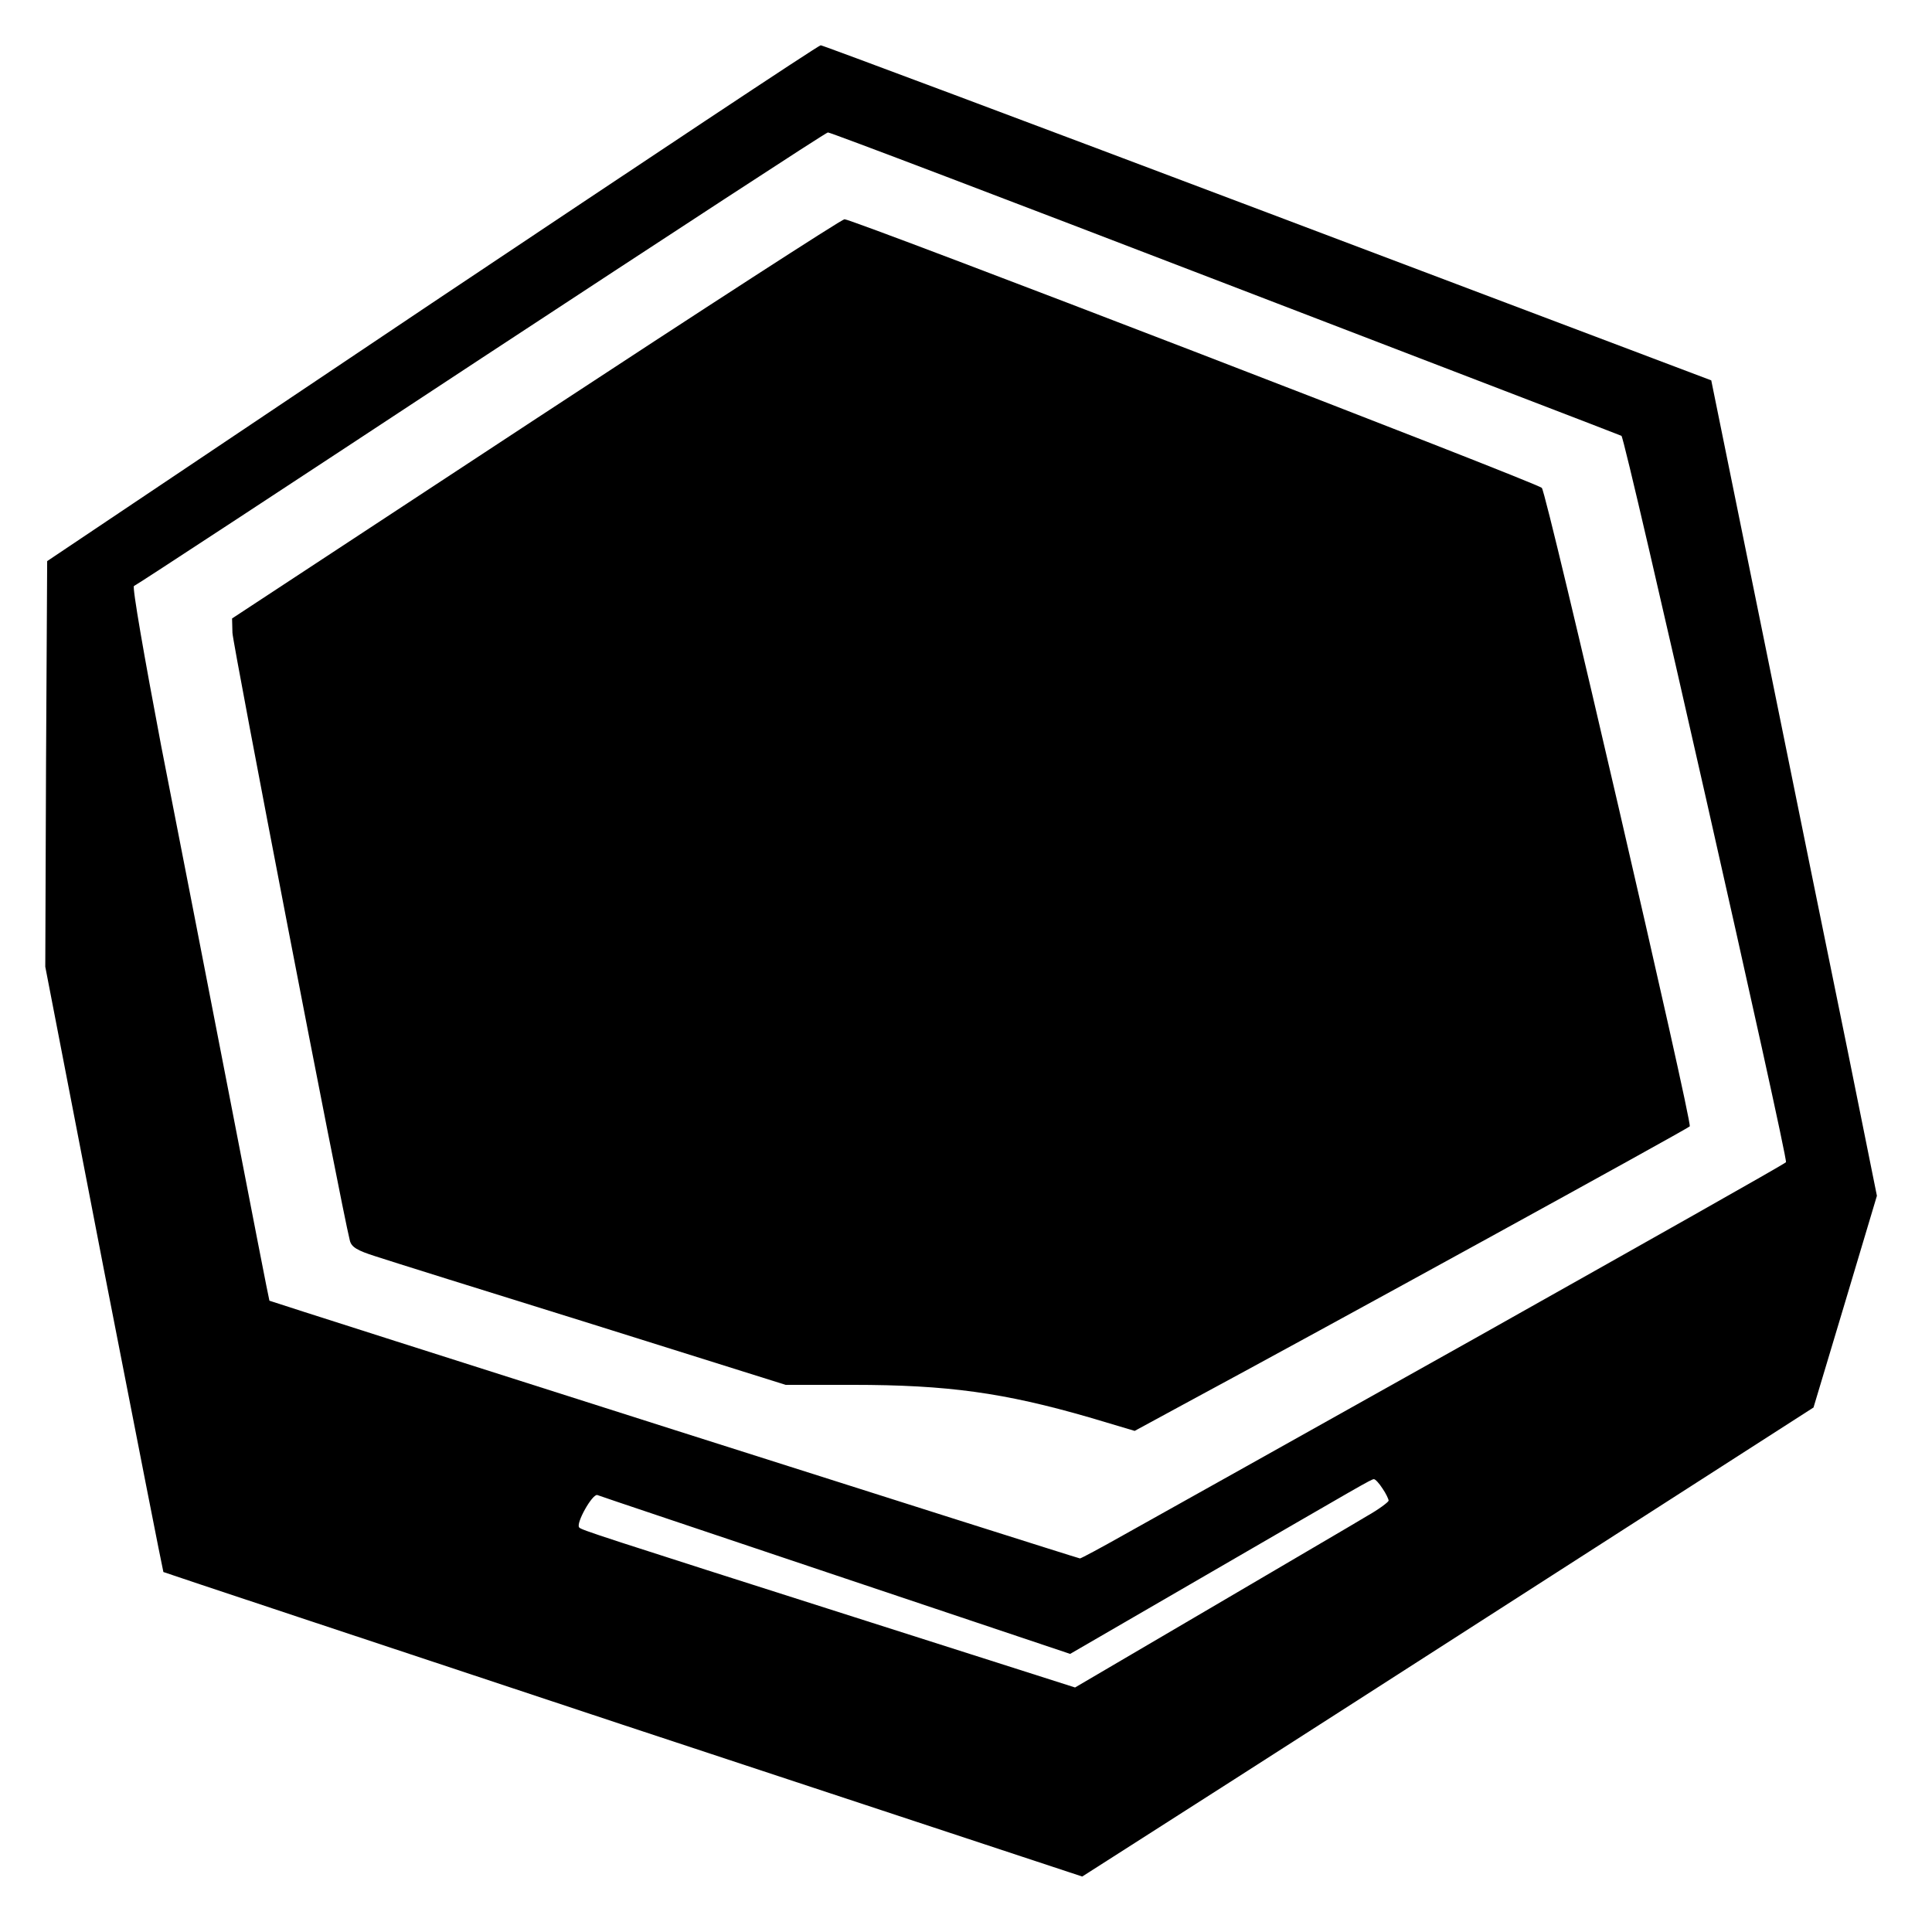
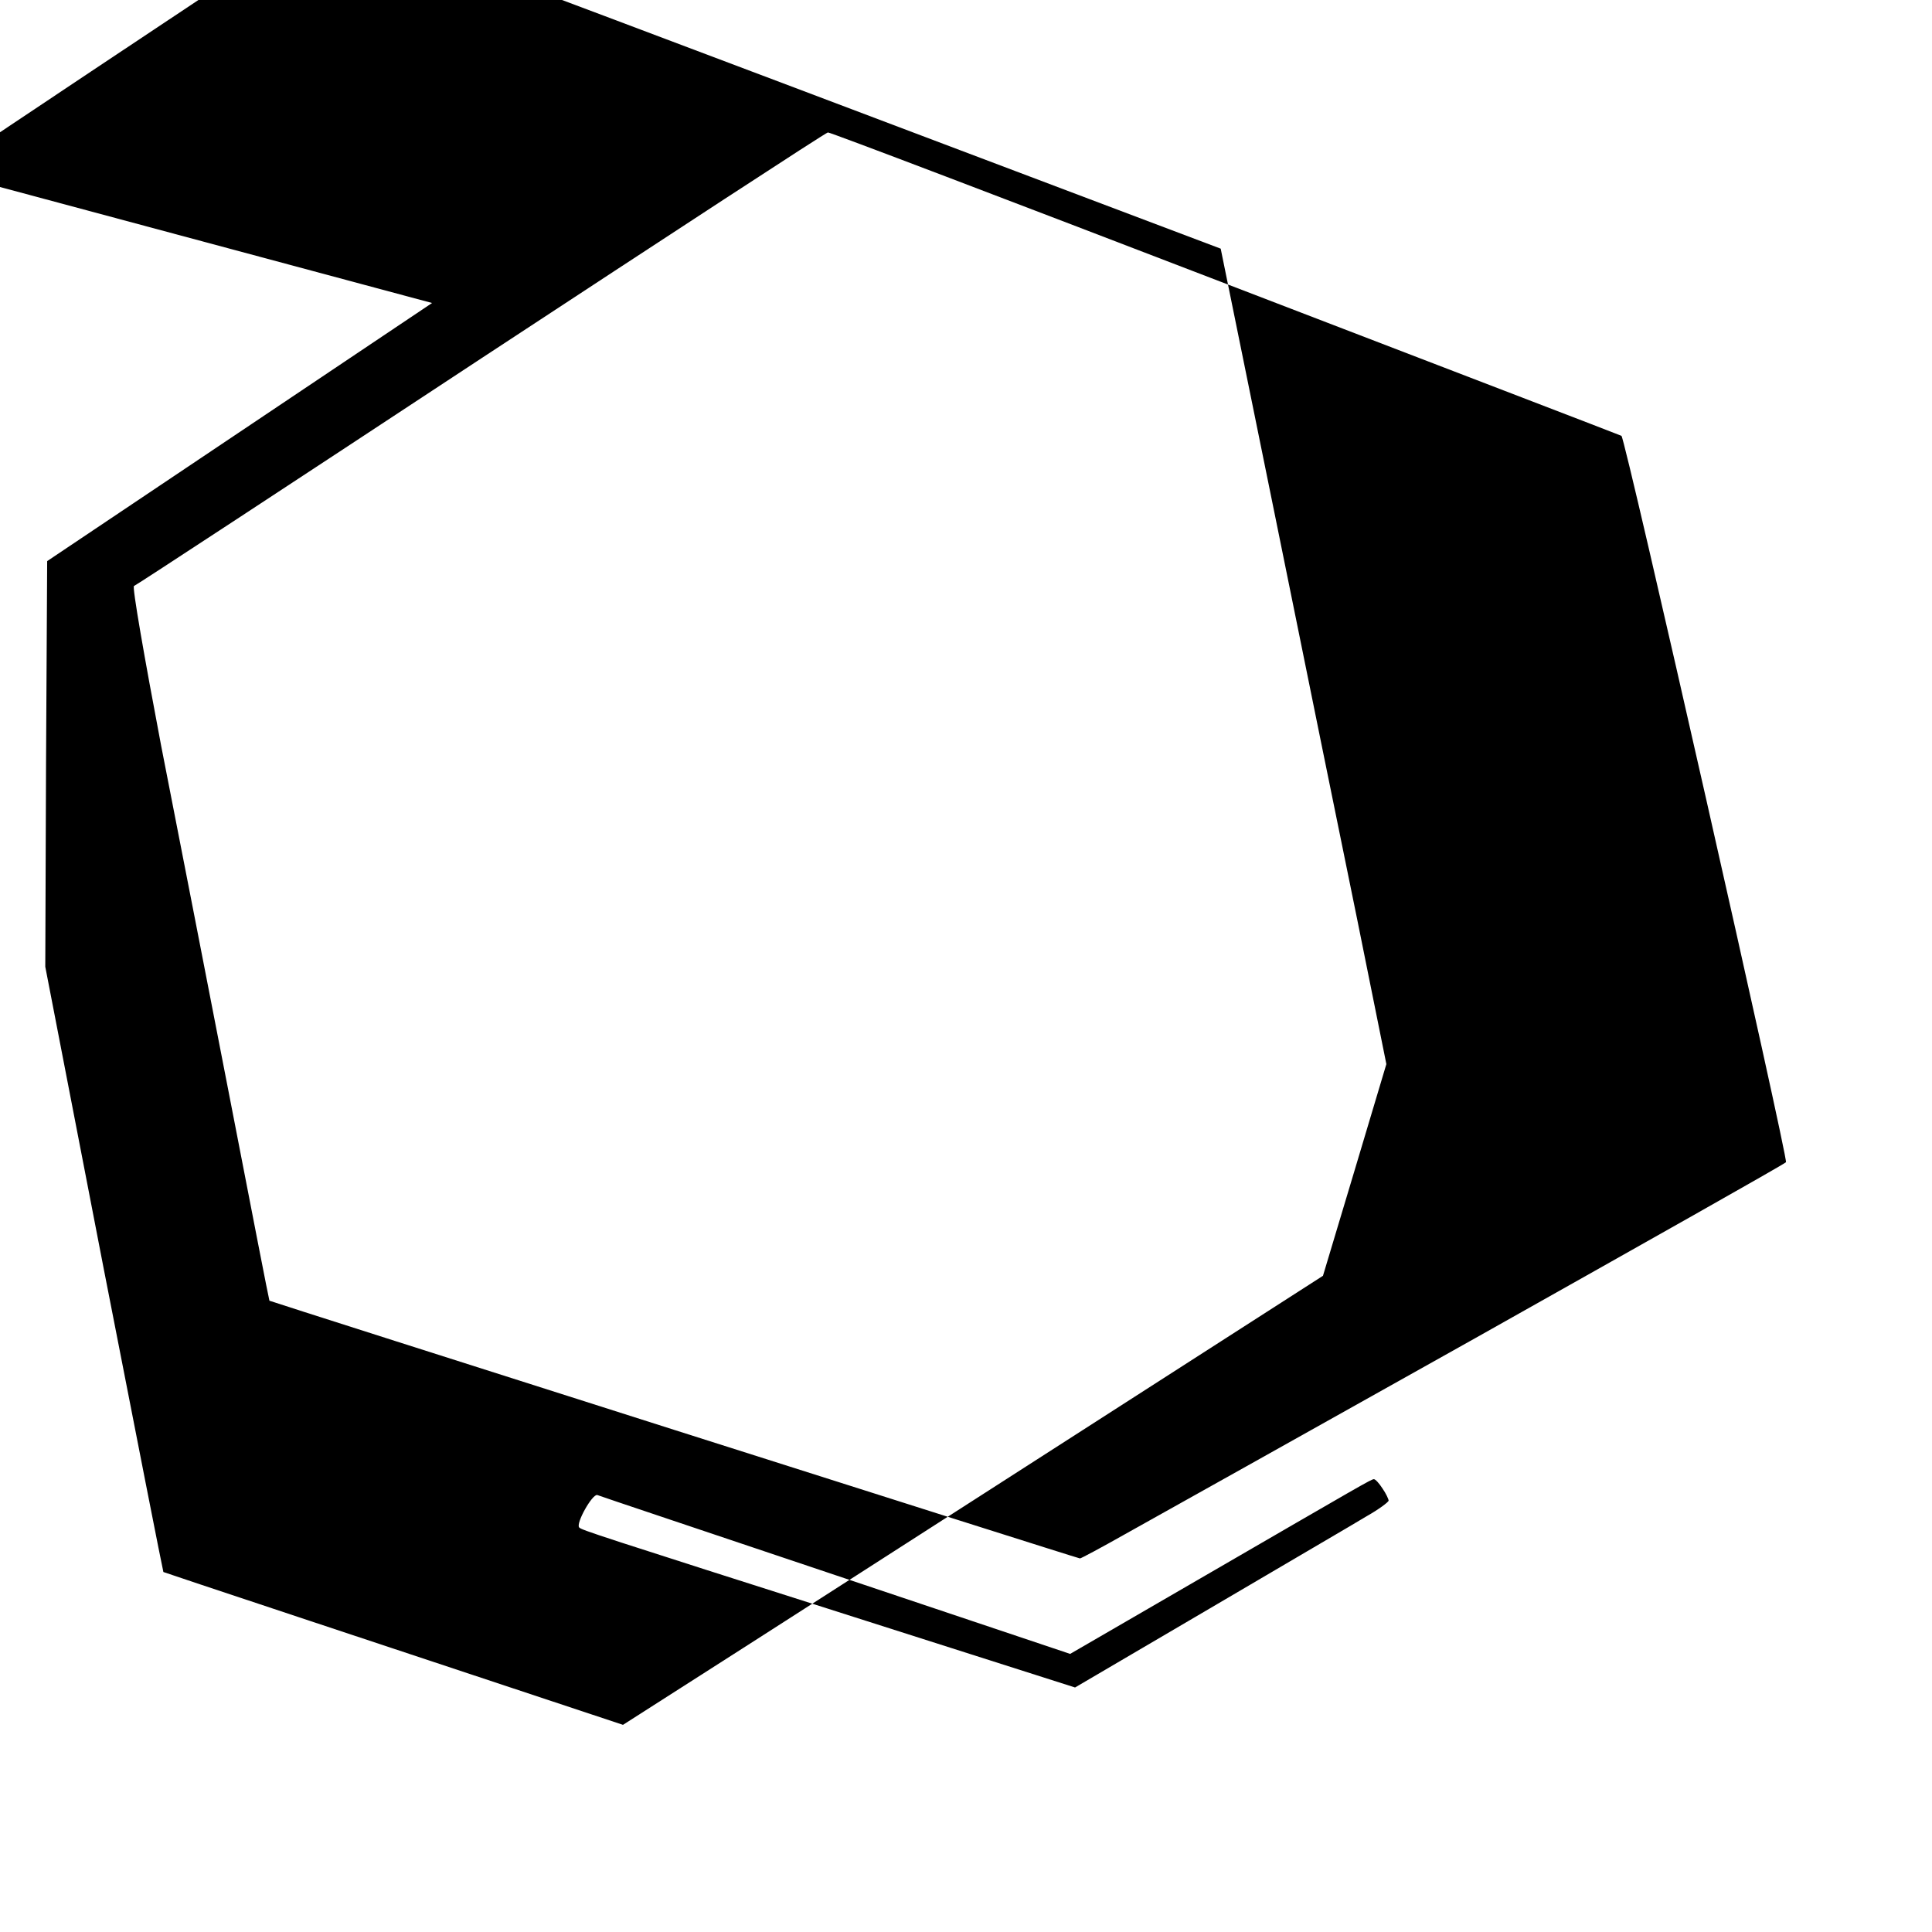
<svg xmlns="http://www.w3.org/2000/svg" version="1.0" width="512pt" height="512pt" viewBox="0 0 512 512" preserveAspectRatio="xMidYMid meet">
  <g transform="translate(0,512) scale(0.1,-0.1)" fill="#000000" stroke="none">
-     <path d="M1145 4317 l-1020 -684 -3 -537 -2 -538 155 -801 c86 -441 157 -802 158 -803 1 -1 549 -183 1218 -405 l1217 -402 83 53 c46 29 482 308 969 621 l886 569 84 280 84 281 -77 382 c-43 210 -142 696 -220 1081 l-142 698 -1175 444 c-646 244 -1180 444 -1185 444 -6 0 -469 -308 -1030 -683z m2104 51 c575 -221 1047 -402 1048 -403 10 -5 443 -1919 436 -1925 -4 -5 -375 -214 -823 -466 -448 -251 -866 -485 -929 -520 -62 -35 -116 -64 -119 -64 -6 0 -2146 681 -2148 683 -1 1 -47 238 -103 527 -56 289 -139 714 -184 944 -45 237 -77 421 -72 423 6 2 419 273 920 603 501 329 914 599 919 599 5 1 480 -180 1055 -401z m415 -3193 c9 -13 16 -28 16 -32 -1 -4 -26 -23 -58 -41 -31 -19 -218 -128 -415 -244 l-358 -210 -552 176 c-725 231 -755 241 -762 248 -10 10 35 90 48 86 7 -3 291 -98 633 -213 l620 -208 345 200 c433 251 453 263 460 263 4 0 14 -11 23 -25z" />
-     <path d="M1420 4010 l-805 -529 1 -38 c1 -30 287 -1514 311 -1610 4 -18 20 -27 67 -42 33 -11 292 -92 575 -180 l513 -161 177 0 c253 0 402 -21 627 -86 l121 -36 129 70 c364 196 1334 729 1342 737 8 7 -379 1679 -392 1692 -13 14 -1828 713 -1848 712 -7 0 -375 -238 -818 -529z" />
+     <path d="M1145 4317 l-1020 -684 -3 -537 -2 -538 155 -801 c86 -441 157 -802 158 -803 1 -1 549 -183 1218 -405 c46 29 482 308 969 621 l886 569 84 280 84 281 -77 382 c-43 210 -142 696 -220 1081 l-142 698 -1175 444 c-646 244 -1180 444 -1185 444 -6 0 -469 -308 -1030 -683z m2104 51 c575 -221 1047 -402 1048 -403 10 -5 443 -1919 436 -1925 -4 -5 -375 -214 -823 -466 -448 -251 -866 -485 -929 -520 -62 -35 -116 -64 -119 -64 -6 0 -2146 681 -2148 683 -1 1 -47 238 -103 527 -56 289 -139 714 -184 944 -45 237 -77 421 -72 423 6 2 419 273 920 603 501 329 914 599 919 599 5 1 480 -180 1055 -401z m415 -3193 c9 -13 16 -28 16 -32 -1 -4 -26 -23 -58 -41 -31 -19 -218 -128 -415 -244 l-358 -210 -552 176 c-725 231 -755 241 -762 248 -10 10 35 90 48 86 7 -3 291 -98 633 -213 l620 -208 345 200 c433 251 453 263 460 263 4 0 14 -11 23 -25z" />
  </g>
</svg>